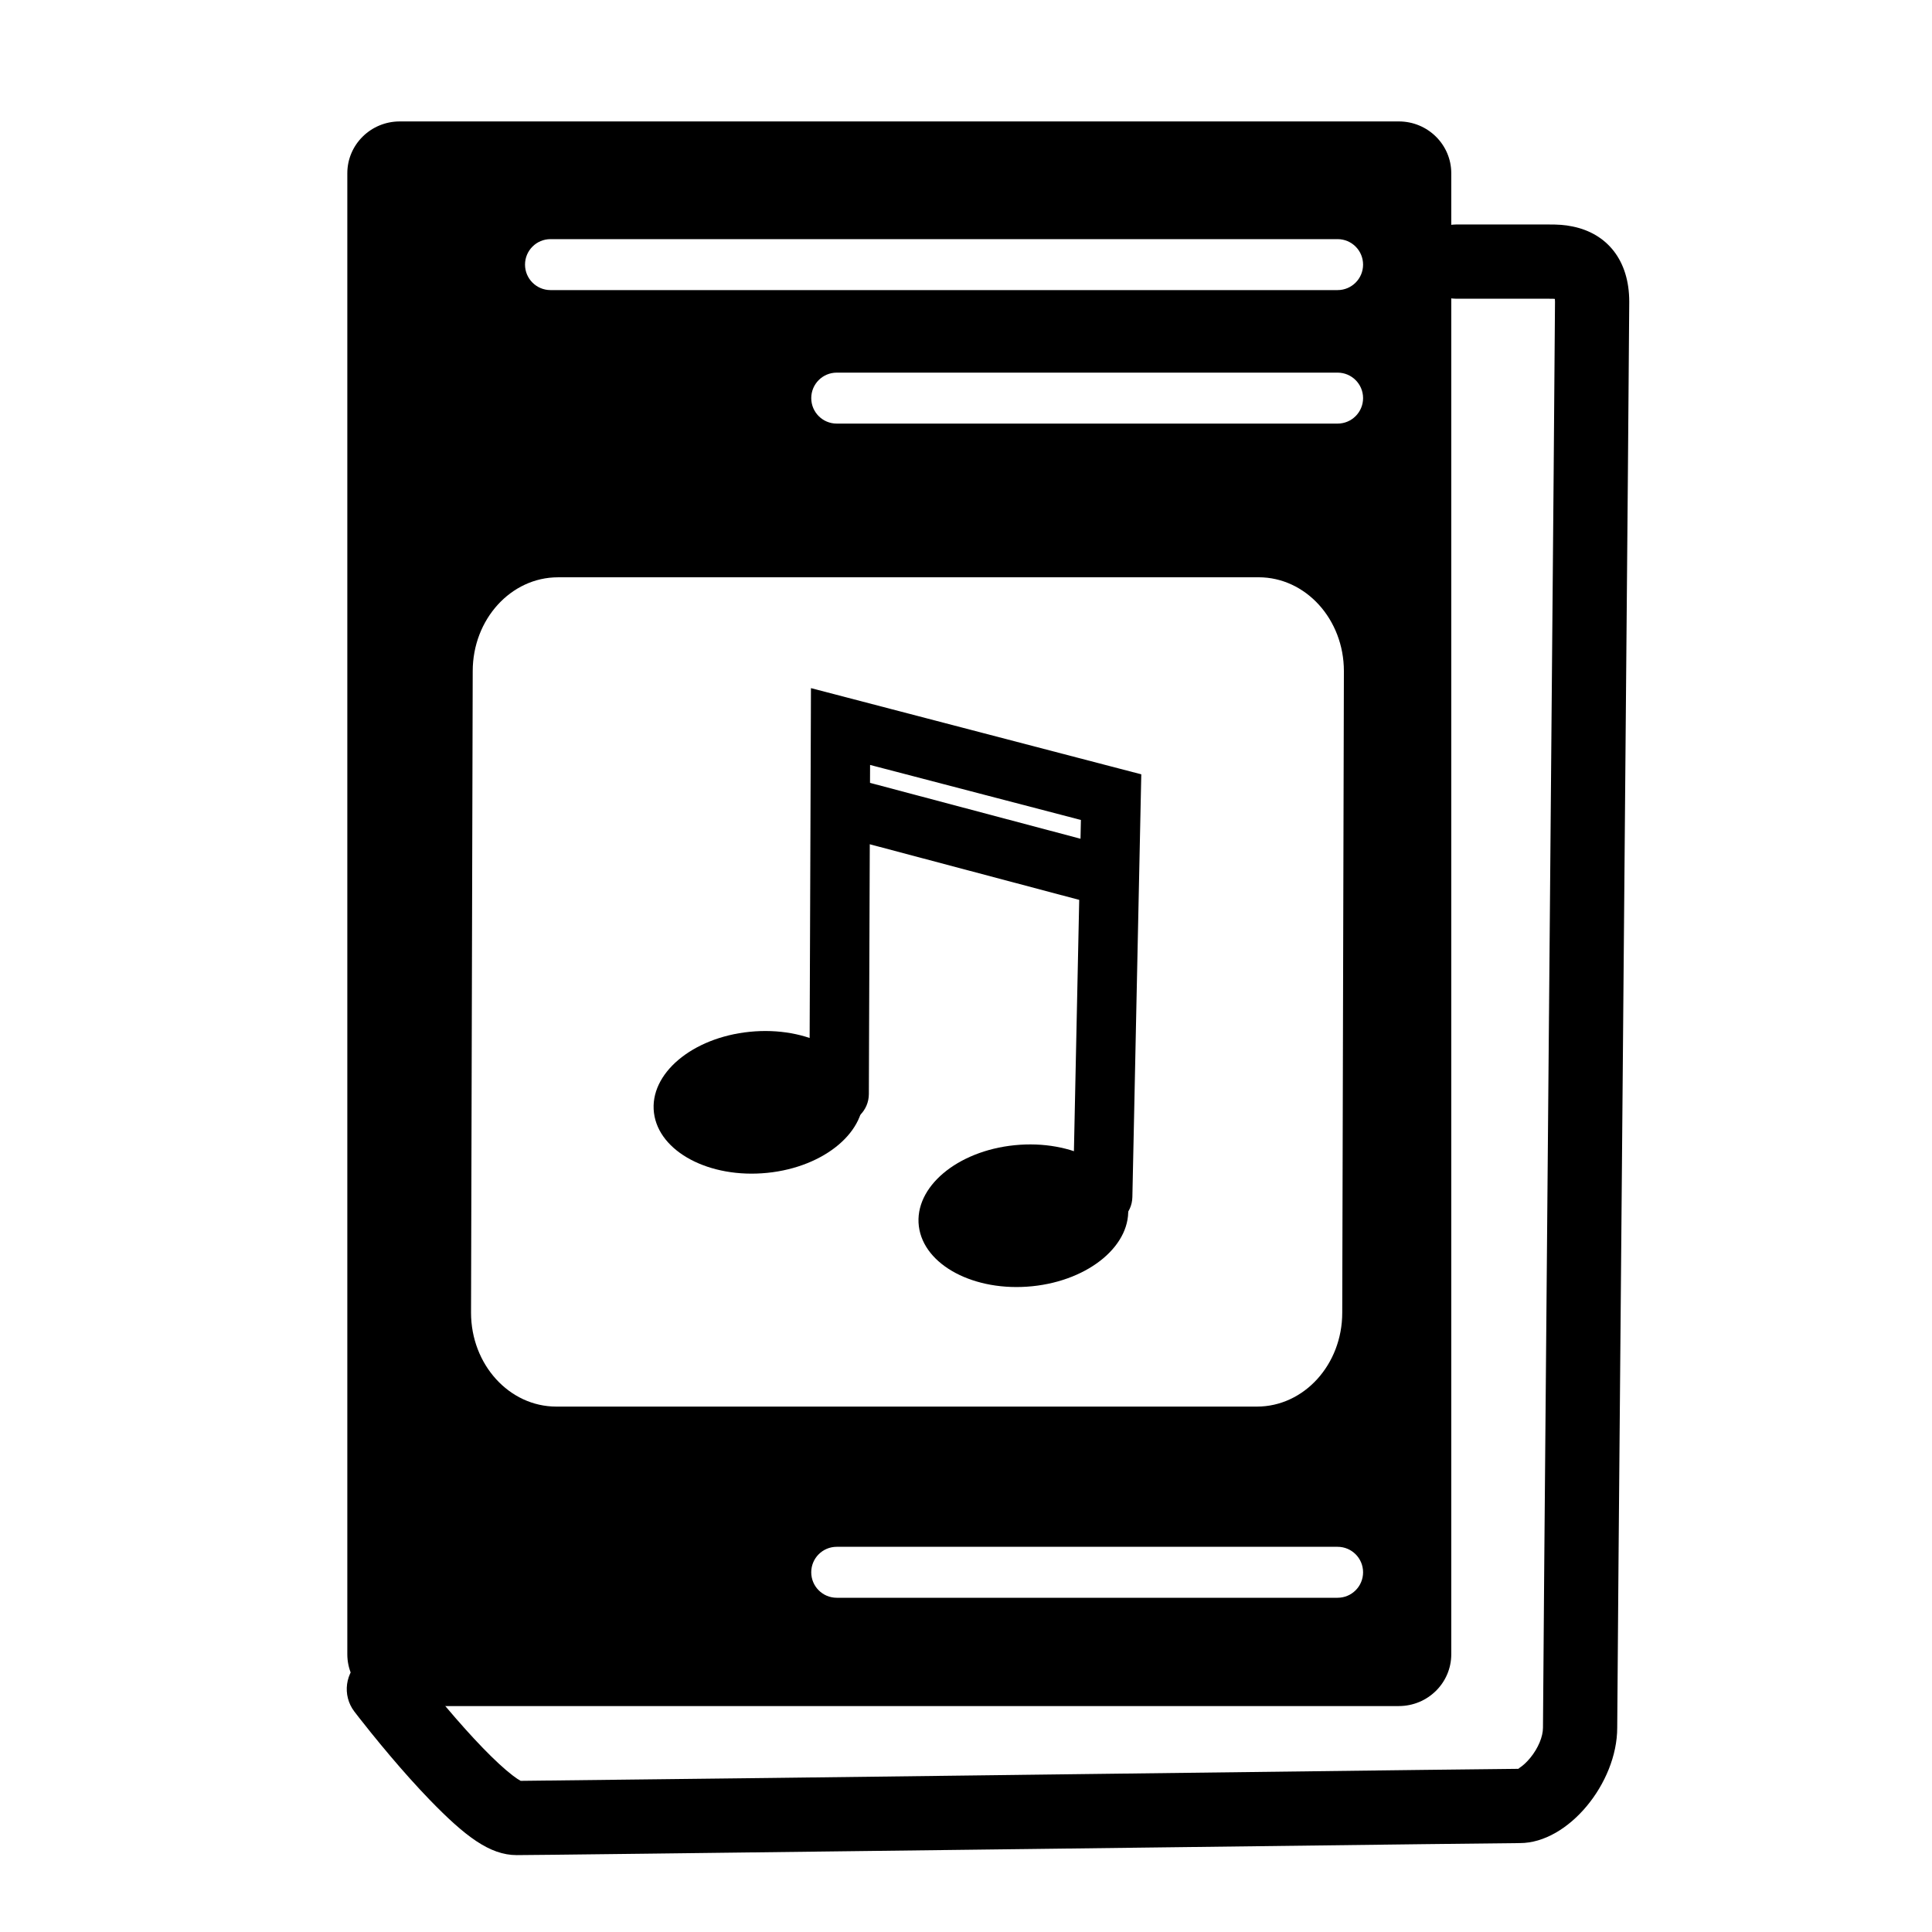
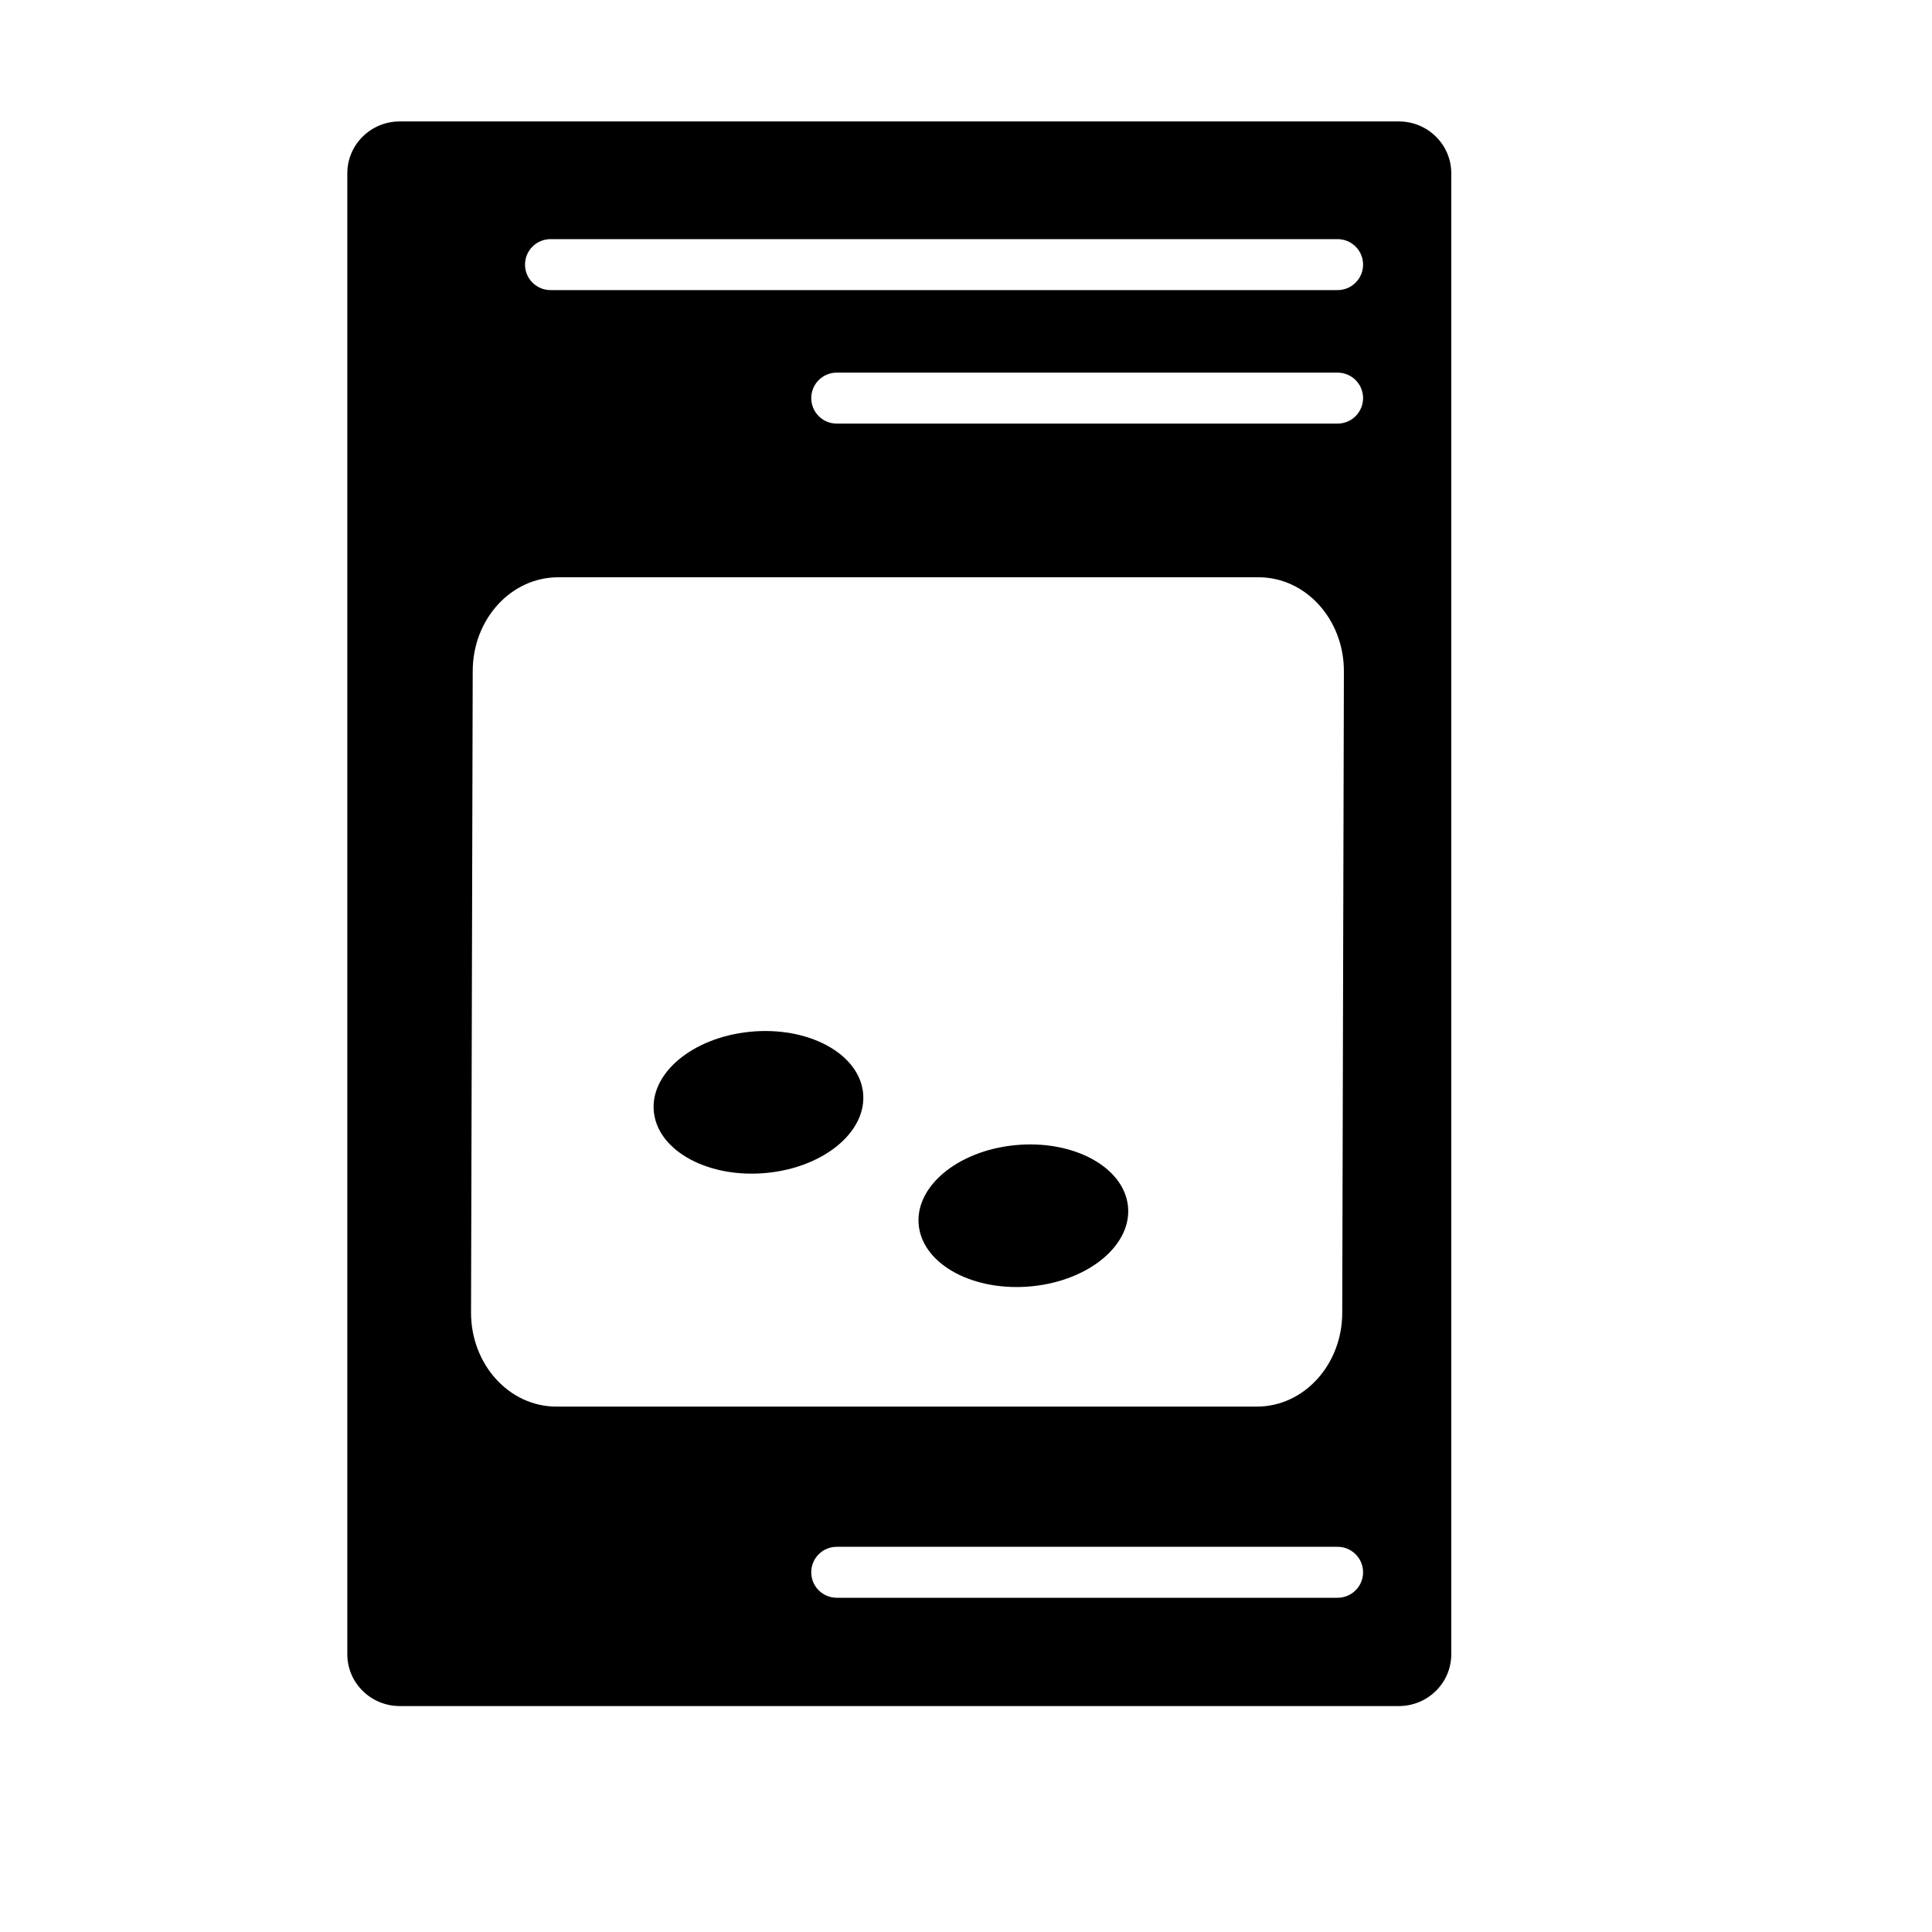
<svg xmlns="http://www.w3.org/2000/svg" fill="#000000" width="800px" height="800px" version="1.1" viewBox="144 144 512 512">
  <g>
    <path d="m514.7 176.18c7.68 0 13.902 6.148 13.902 13.734v392.48c0 7.582-6.223 13.73-13.902 13.73h-264.76c-7.676 0-13.898-6.148-13.898-13.73v-392.48c0-7.586 6.223-13.734 13.902-13.734zm-16.223 377.74h-132.74c-3.727 0-6.75 3.019-6.75 6.754 0 3.727 3.023 6.75 6.75 6.75h132.74c3.731 0 6.754-3.023 6.754-6.75 0-3.734-3.023-6.754-6.75-6.754zm-20.938-256.93h-185.66c-12.484 0-22.605 11.141-22.605 24.879l-0.445 170.01c0.004 13.742 10.121 24.883 22.609 24.883h185.66c12.484 0 22.609-11.141 22.609-24.879l0.438-170.02c0.004-13.738-10.117-24.879-22.605-24.879zm20.941-54.238h-132.74c-3.727 0-6.75 3.023-6.75 6.754 0 3.731 3.023 6.75 6.75 6.75h132.74c3.727 0 6.75-3.019 6.75-6.75 0-3.731-3.023-6.754-6.75-6.754zm0-35.379h-208.59c-3.727 0-6.754 3.023-6.754 6.754 0 3.727 3.027 6.75 6.754 6.75h208.59c3.727 0 6.75-3.023 6.75-6.75 0-3.731-3.023-6.754-6.75-6.754z" />
-     <path d="m554.24 203.49c2.754 0 4.348 0.086 6.539 0.535 9.039 1.844 14.988 8.855 14.988 19.934 0 4.484-0.406 52.254-1.594 189.03v0.152c-1.207 138.72-1.594 184.51-1.594 188.72 0 14.684-12.984 30.574-25.785 30.574-2.531 0-22.332 0.238-131.77 1.594l-1.105 0.012c-89.801 1.109-129.07 1.582-132.99 1.582-7.16 0-13.699-4.996-23.102-14.699-1.699-1.758-3.453-3.648-5.254-5.656-3.473-3.875-6.953-8.004-10.285-12.129-1.164-1.445-2.227-2.789-3.172-3.992-0.57-0.73-0.984-1.262-1.207-1.562-3.297-4.32-2.465-10.496 1.855-13.793 4.324-3.293 10.5-2.457 13.793 1.863 0.18 0.234 0.543 0.703 1.066 1.375 0.883 1.129 1.883 2.387 2.981 3.746 3.129 3.879 6.398 7.762 9.625 11.359 1.637 1.824 3.219 3.531 4.734 5.094 3.051 3.148 5.742 5.637 7.902 7.289 1.578 1.129 0.863 0.672 2.117 1.422 43.898-0.469 87.797-1.035 131.69-1.574 0.555-0.008 0.555-0.008 1.105-0.016 111-1.371 129.35-1.598 132.02-1.598-0.527 0-0.484-0.016-0.105-0.254 0.879-0.562 1.898-1.492 2.852-2.656 2.102-2.57 3.359-5.625 3.359-7.981 0-4.309 0.383-49.402 1.594-188.89 0.004-0.078 0.004-0.078 0.004-0.156 1.18-136.06 1.59-184.47 1.59-188.86l-0.035-0.742c-0.699-0.078-0.094-0.016-1.812-0.047h-24.297c-5.434 0-9.84-4.402-9.84-9.84 0-5.434 4.406-9.84 9.84-9.84z" />
-     <path d="m372.35 350.88 65.609 17.418-4.043 15.219-65.609-17.422z" />
-     <path d="m358.91 326.36 9.824 2.562c2.238 0.582 2.238 0.582 11.203 2.926 11.203 2.918 11.203 2.918 24.645 6.43 13.449 3.508 13.449 3.508 24.652 6.434 8.965 2.336 8.965 2.336 11.203 2.922l6.016 1.57-0.133 6.211c-0.07 3.309-0.07 3.309-0.348 16.535-0.348 16.535-0.348 16.535-0.77 36.379-0.418 19.84-0.418 19.84-0.762 36.375-0.281 13.23-0.281 13.23-0.352 16.535-0.09 4.348-3.688 7.793-8.035 7.703-4.348-0.09-7.797-3.688-7.707-8.031 0.074-3.312 0.074-3.312 0.352-16.535 0.348-16.535 0.348-16.535 0.766-36.379 0.418-19.84 0.418-19.84 0.766-36.375 0.074-3.441 0.145-6.883 0.219-10.32-3.219-0.844-1.484-0.391-5.188-1.359-6.734-1.754-13.465-3.512-20.195-5.266-9.699-2.531-19.402-5.066-29.105-7.598l-1.383-0.363c-0.008 2.383-0.004 0.699-0.02 5.066-0.055 15.215-0.055 15.215-0.125 33.473-0.066 18.258-0.066 18.258-0.125 33.473-0.043 12.172-0.043 12.172-0.055 15.215-0.016 4.348-3.555 7.859-7.902 7.844-4.348-0.02-7.859-3.555-7.844-7.902 0.012-3.043 0.012-3.043 0.055-15.215 0.062-15.215 0.062-15.215 0.129-33.473 0.07-18.258 0.07-18.258 0.125-33.473 0.047-12.168 0.047-12.168 0.059-15.215z" />
    <path d="m417.52 484.87c-15.293 1.539-28.73-5.582-30.016-15.906-1.277-10.324 10.082-19.934 25.379-21.473 15.293-1.535 28.73 5.582 30.012 15.906 1.281 10.32-10.082 19.938-25.375 21.473z" />
    <path d="m347.32 454.82c-15.297 1.539-28.734-5.586-30.012-15.906-1.285-10.324 10.078-19.938 25.375-21.477 15.293-1.539 28.727 5.586 30.012 15.91 1.277 10.32-10.082 19.938-25.375 21.473z" />
  </g>
</svg>